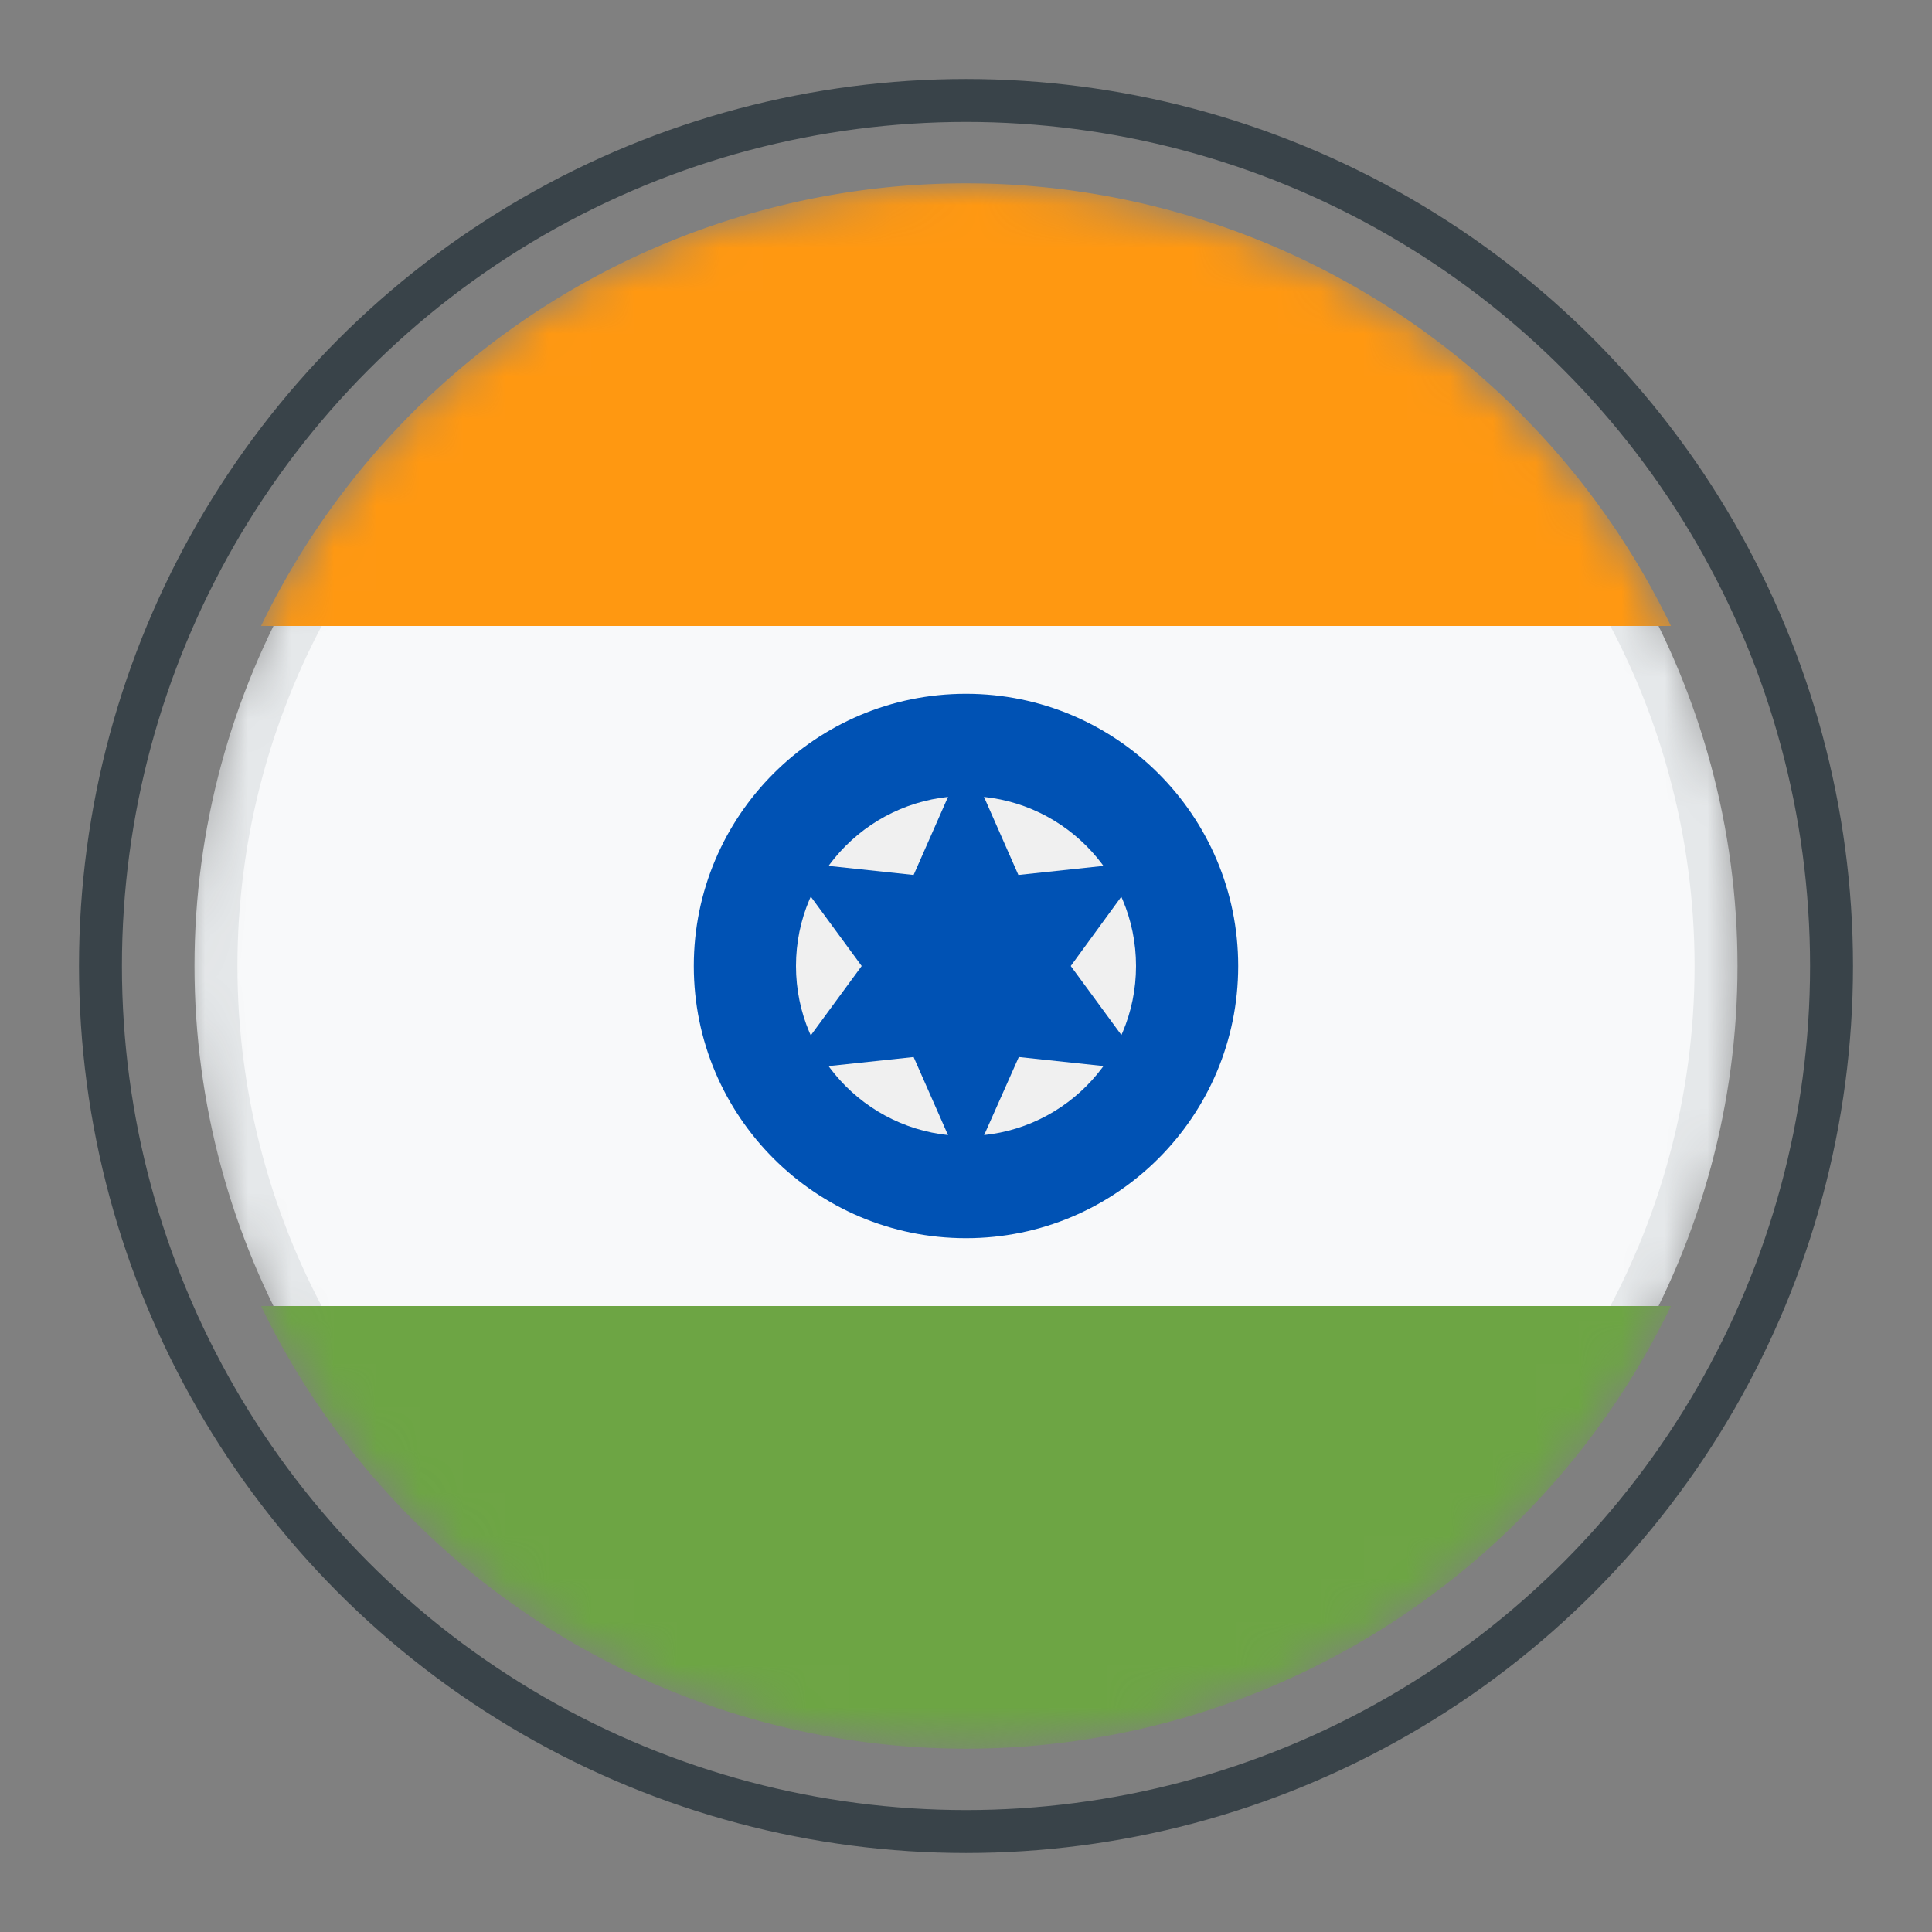
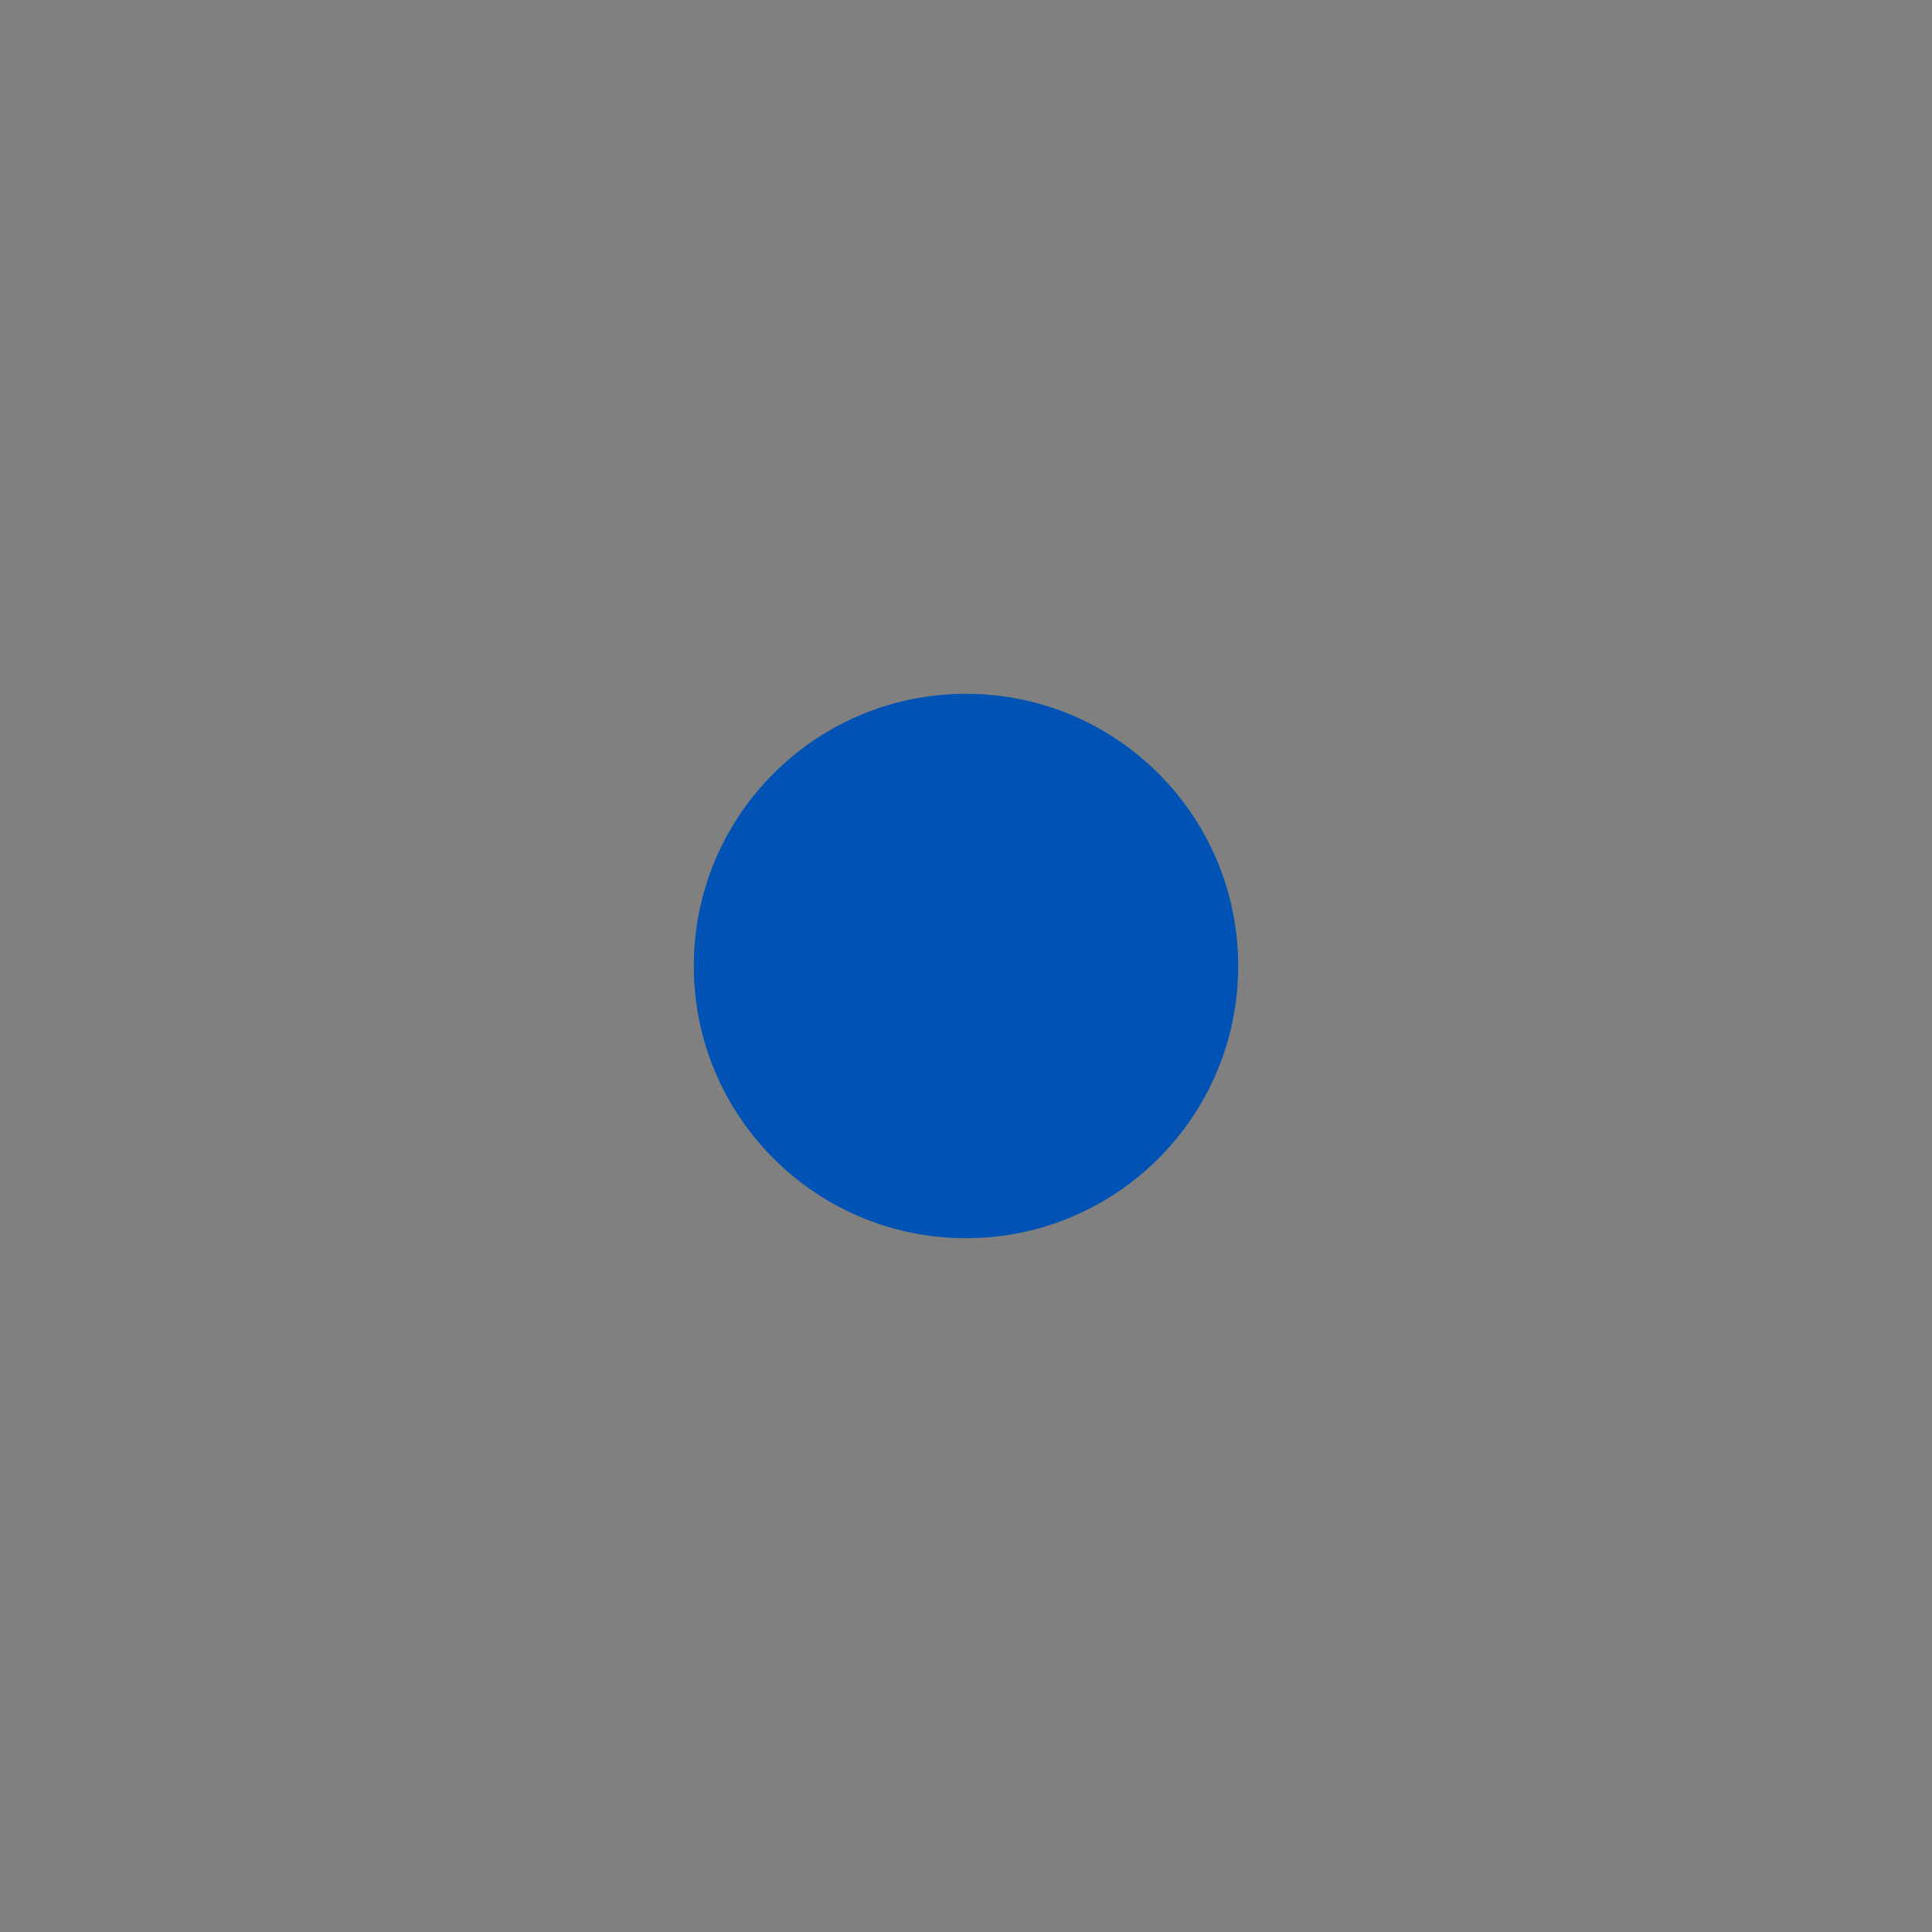
<svg xmlns="http://www.w3.org/2000/svg" width="45" height="45" viewBox="0 0 45 45">
  <rect x="0" y="0" width="45" height="45" fill="#808080" stroke="none" />
  <defs>
    <style>.a{fill:#fff;}.b{mask:url(#a);}.c{fill:#f8f9fa;stroke:#e5e8ea;}.d{fill:#ff9811;}.e{fill:#6da544;}.f{fill:#0052b4;}.g{fill:#f0f0f0;}.h{fill:none;stroke:#394349;stroke-linecap:round;stroke-linejoin:round;}</style>
    <mask id="a" x="4.27" y="4.27" width="36.45" height="36.45" maskUnits="userSpaceOnUse">
      <circle class="a" cx="22.5" cy="22.5" r="18.23" />
    </mask>
  </defs>
  <g class="b">
-     <circle class="c" cx="22.5" cy="22.5" r="17.47" />
-     <path class="d" d="M22.5,4.27A18.23,18.23,0,0,0,6.08,14.58H38.92A18.23,18.23,0,0,0,22.5,4.27Z" />
-     <path class="e" d="M22.5,40.73A18.23,18.23,0,0,0,38.92,30.42H6.08A18.23,18.23,0,0,0,22.5,40.73Z" />
    <circle class="f" cx="22.5" cy="22.5" r="6.34" />
-     <circle class="g" cx="22.5" cy="22.5" r="3.96" />
    <path class="f" d="M22.5,17.61l1.22,2.77,3-.32L24.94,22.5l1.79,2.44-3-.32L22.5,27.39l-1.22-2.77-3,.32,1.79-2.44-1.79-2.44,3,.32Z" />
  </g>
-   <circle class="h" cx="22.5" cy="22.5" r="20.16" />
</svg>